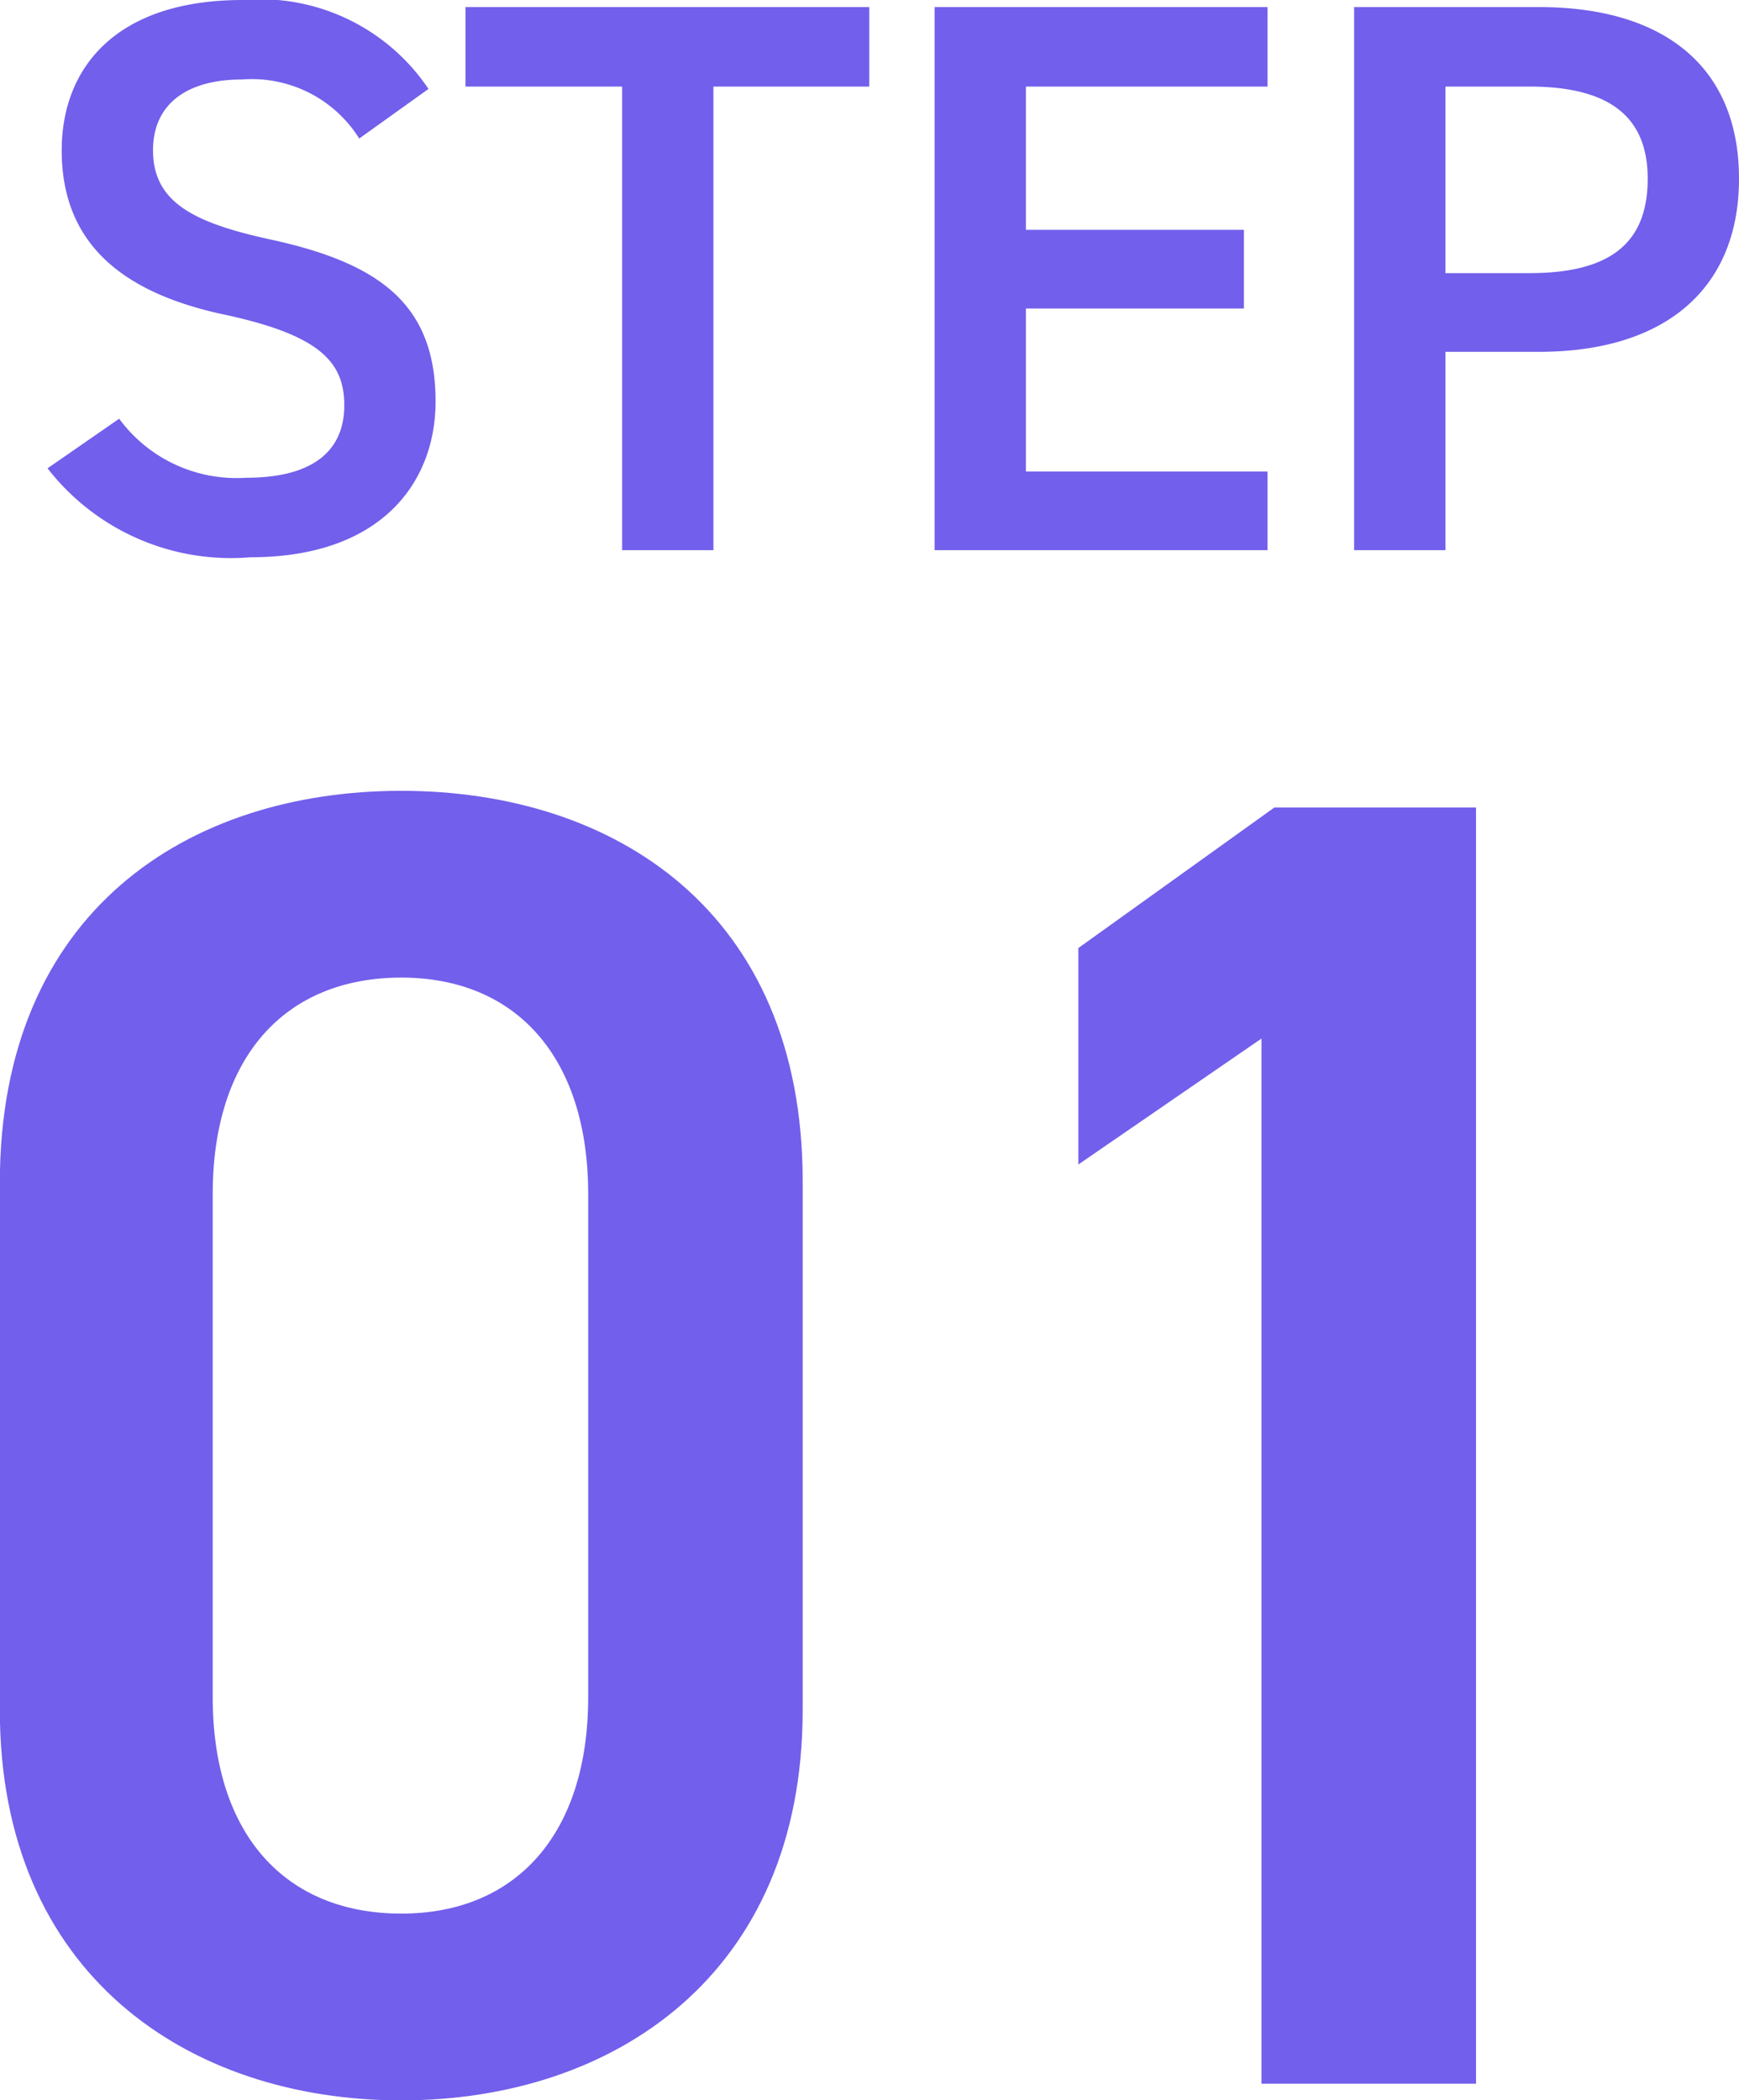
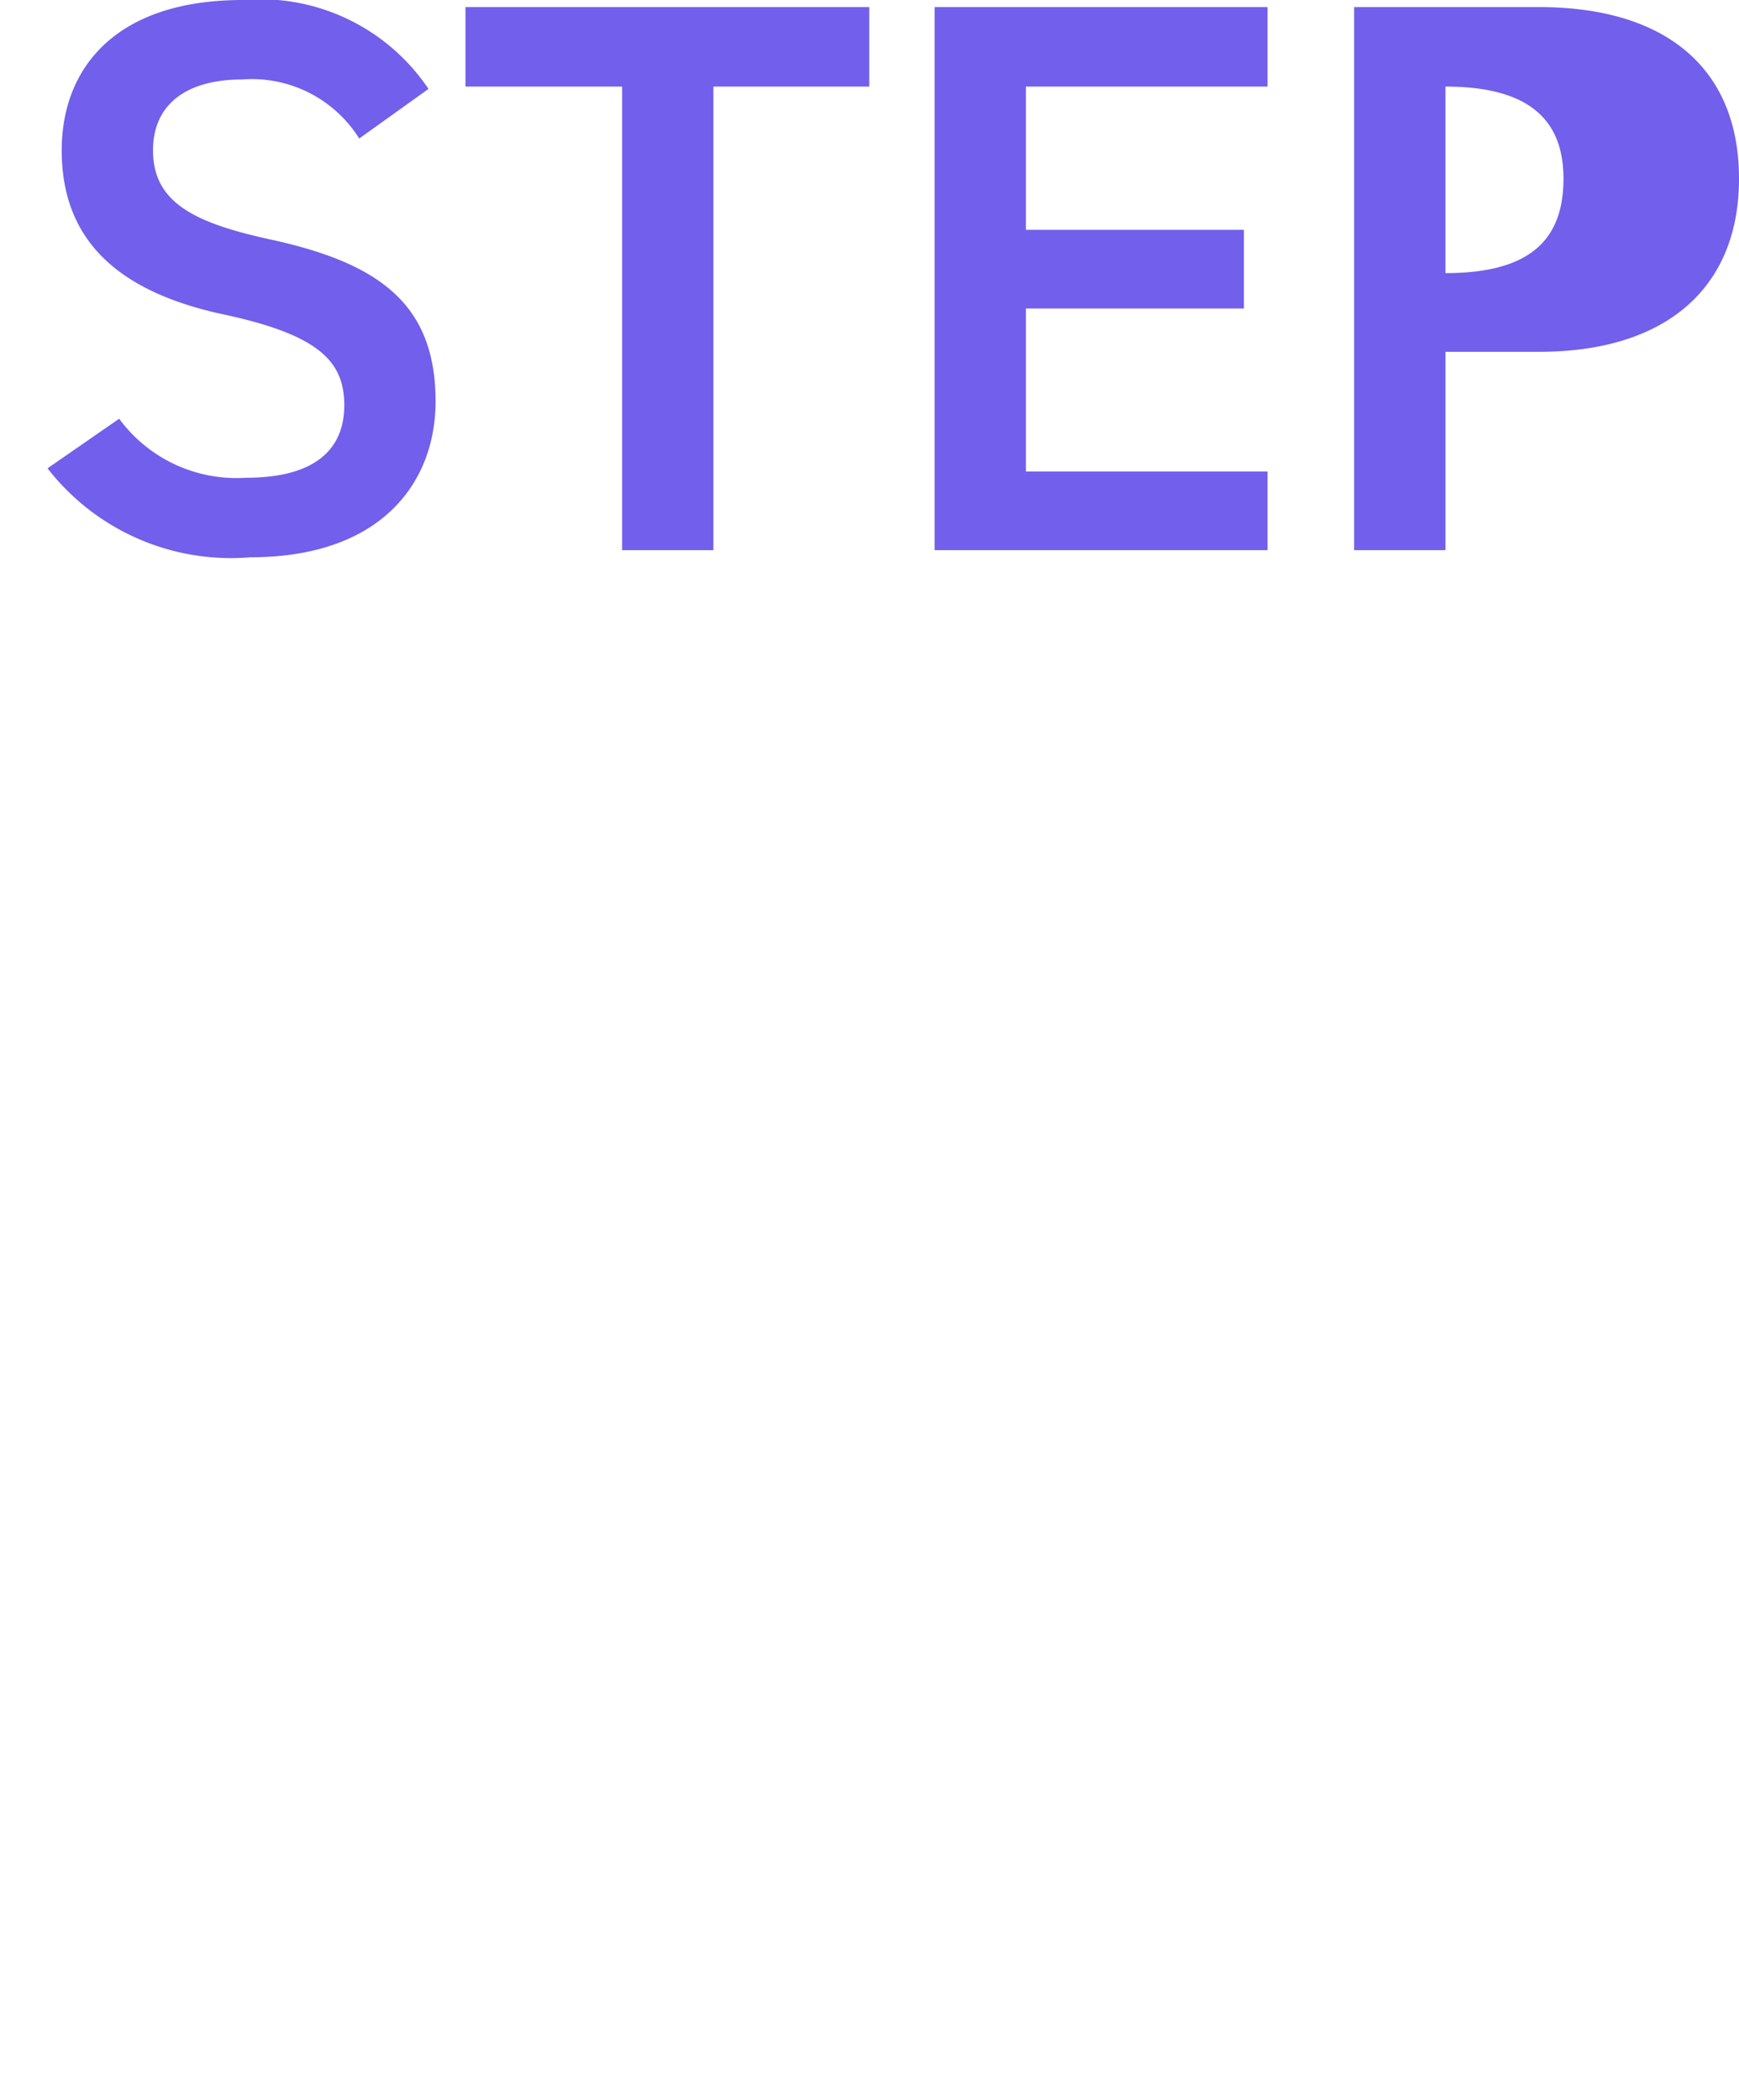
<svg xmlns="http://www.w3.org/2000/svg" width="44.188" height="53.37" viewBox="0 0 44.188 53.37">
  <g id="_01" data-name="01" transform="translate(359.049 -4232.467)">
-     <path id="パス_1818" data-name="パス 1818" d="M-1.6-9.494V-22.936c0-6.862-4.794-9.917-10.2-9.917S-22-29.8-22-22.889V-9.494C-22-2.773-17.2.423-11.8.423S-1.6-2.773-1.6-9.494ZM-7.05-22.607V-9.823c0,3.478-1.833,5.5-4.747,5.5-2.961,0-4.794-2.021-4.794-5.5V-22.607c0-3.478,1.833-5.5,4.794-5.5C-8.883-28.106-7.05-26.085-7.05-22.607ZM15.51-32.43H10.387L5.405-28.858v5.5l4.653-3.2V0H15.51Z" transform="translate(-337.053 4285.415)" fill="#725feb" />
-     <path id="パス_1819" data-name="パス 1819" d="M-11.66-11.72a5.149,5.149,0,0,0-4.72-2.26c-3.24,0-4.6,1.74-4.6,3.82,0,2.34,1.5,3.62,4.16,4.18,2.4.52,3.02,1.2,3.02,2.3,0,1-.6,1.84-2.5,1.84a3.7,3.7,0,0,1-3.22-1.5l-1.82,1.26A5.9,5.9,0,0,0-16.18.18c3.32,0,4.7-1.9,4.7-3.96,0-2.48-1.44-3.52-4.22-4.12-1.92-.42-2.96-.94-2.96-2.26,0-1.16.84-1.8,2.26-1.8a3.218,3.218,0,0,1,2.98,1.5Zm.94-2.08v2.02h3.98V0h2.32V-11.78H-.46V-13.8Zm11.92,0V0H9.66V-2H3.52V-6.14H9.06v-2H3.52v-3.64H9.66V-13.8ZM16.56-5.04c3.2,0,5.08-1.6,5.08-4.4,0-2.84-1.9-4.36-5.08-4.36h-4.7V0h2.32V-5.04Zm-2.38-2v-4.74h2.14c2.12,0,3,.84,3,2.34,0,1.58-.88,2.4-3,2.4Z" transform="translate(-336.501 4246.447)" fill="#725feb" />
+     <path id="パス_1819" data-name="パス 1819" d="M-11.66-11.72a5.149,5.149,0,0,0-4.72-2.26c-3.24,0-4.6,1.74-4.6,3.82,0,2.34,1.5,3.62,4.16,4.18,2.4.52,3.02,1.2,3.02,2.3,0,1-.6,1.84-2.5,1.84a3.7,3.7,0,0,1-3.22-1.5l-1.82,1.26A5.9,5.9,0,0,0-16.18.18c3.32,0,4.7-1.9,4.7-3.96,0-2.48-1.44-3.52-4.22-4.12-1.92-.42-2.96-.94-2.96-2.26,0-1.16.84-1.8,2.26-1.8a3.218,3.218,0,0,1,2.98,1.5Zm.94-2.08v2.02h3.98V0h2.32V-11.78H-.46V-13.8Zm11.92,0V0H9.66V-2H3.52V-6.14H9.06v-2H3.52v-3.64H9.66V-13.8ZM16.56-5.04c3.2,0,5.08-1.6,5.08-4.4,0-2.84-1.9-4.36-5.08-4.36h-4.7V0h2.32V-5.04Zm-2.38-2v-4.74c2.12,0,3,.84,3,2.34,0,1.58-.88,2.4-3,2.4Z" transform="translate(-336.501 4246.447)" fill="#725feb" />
  </g>
</svg>